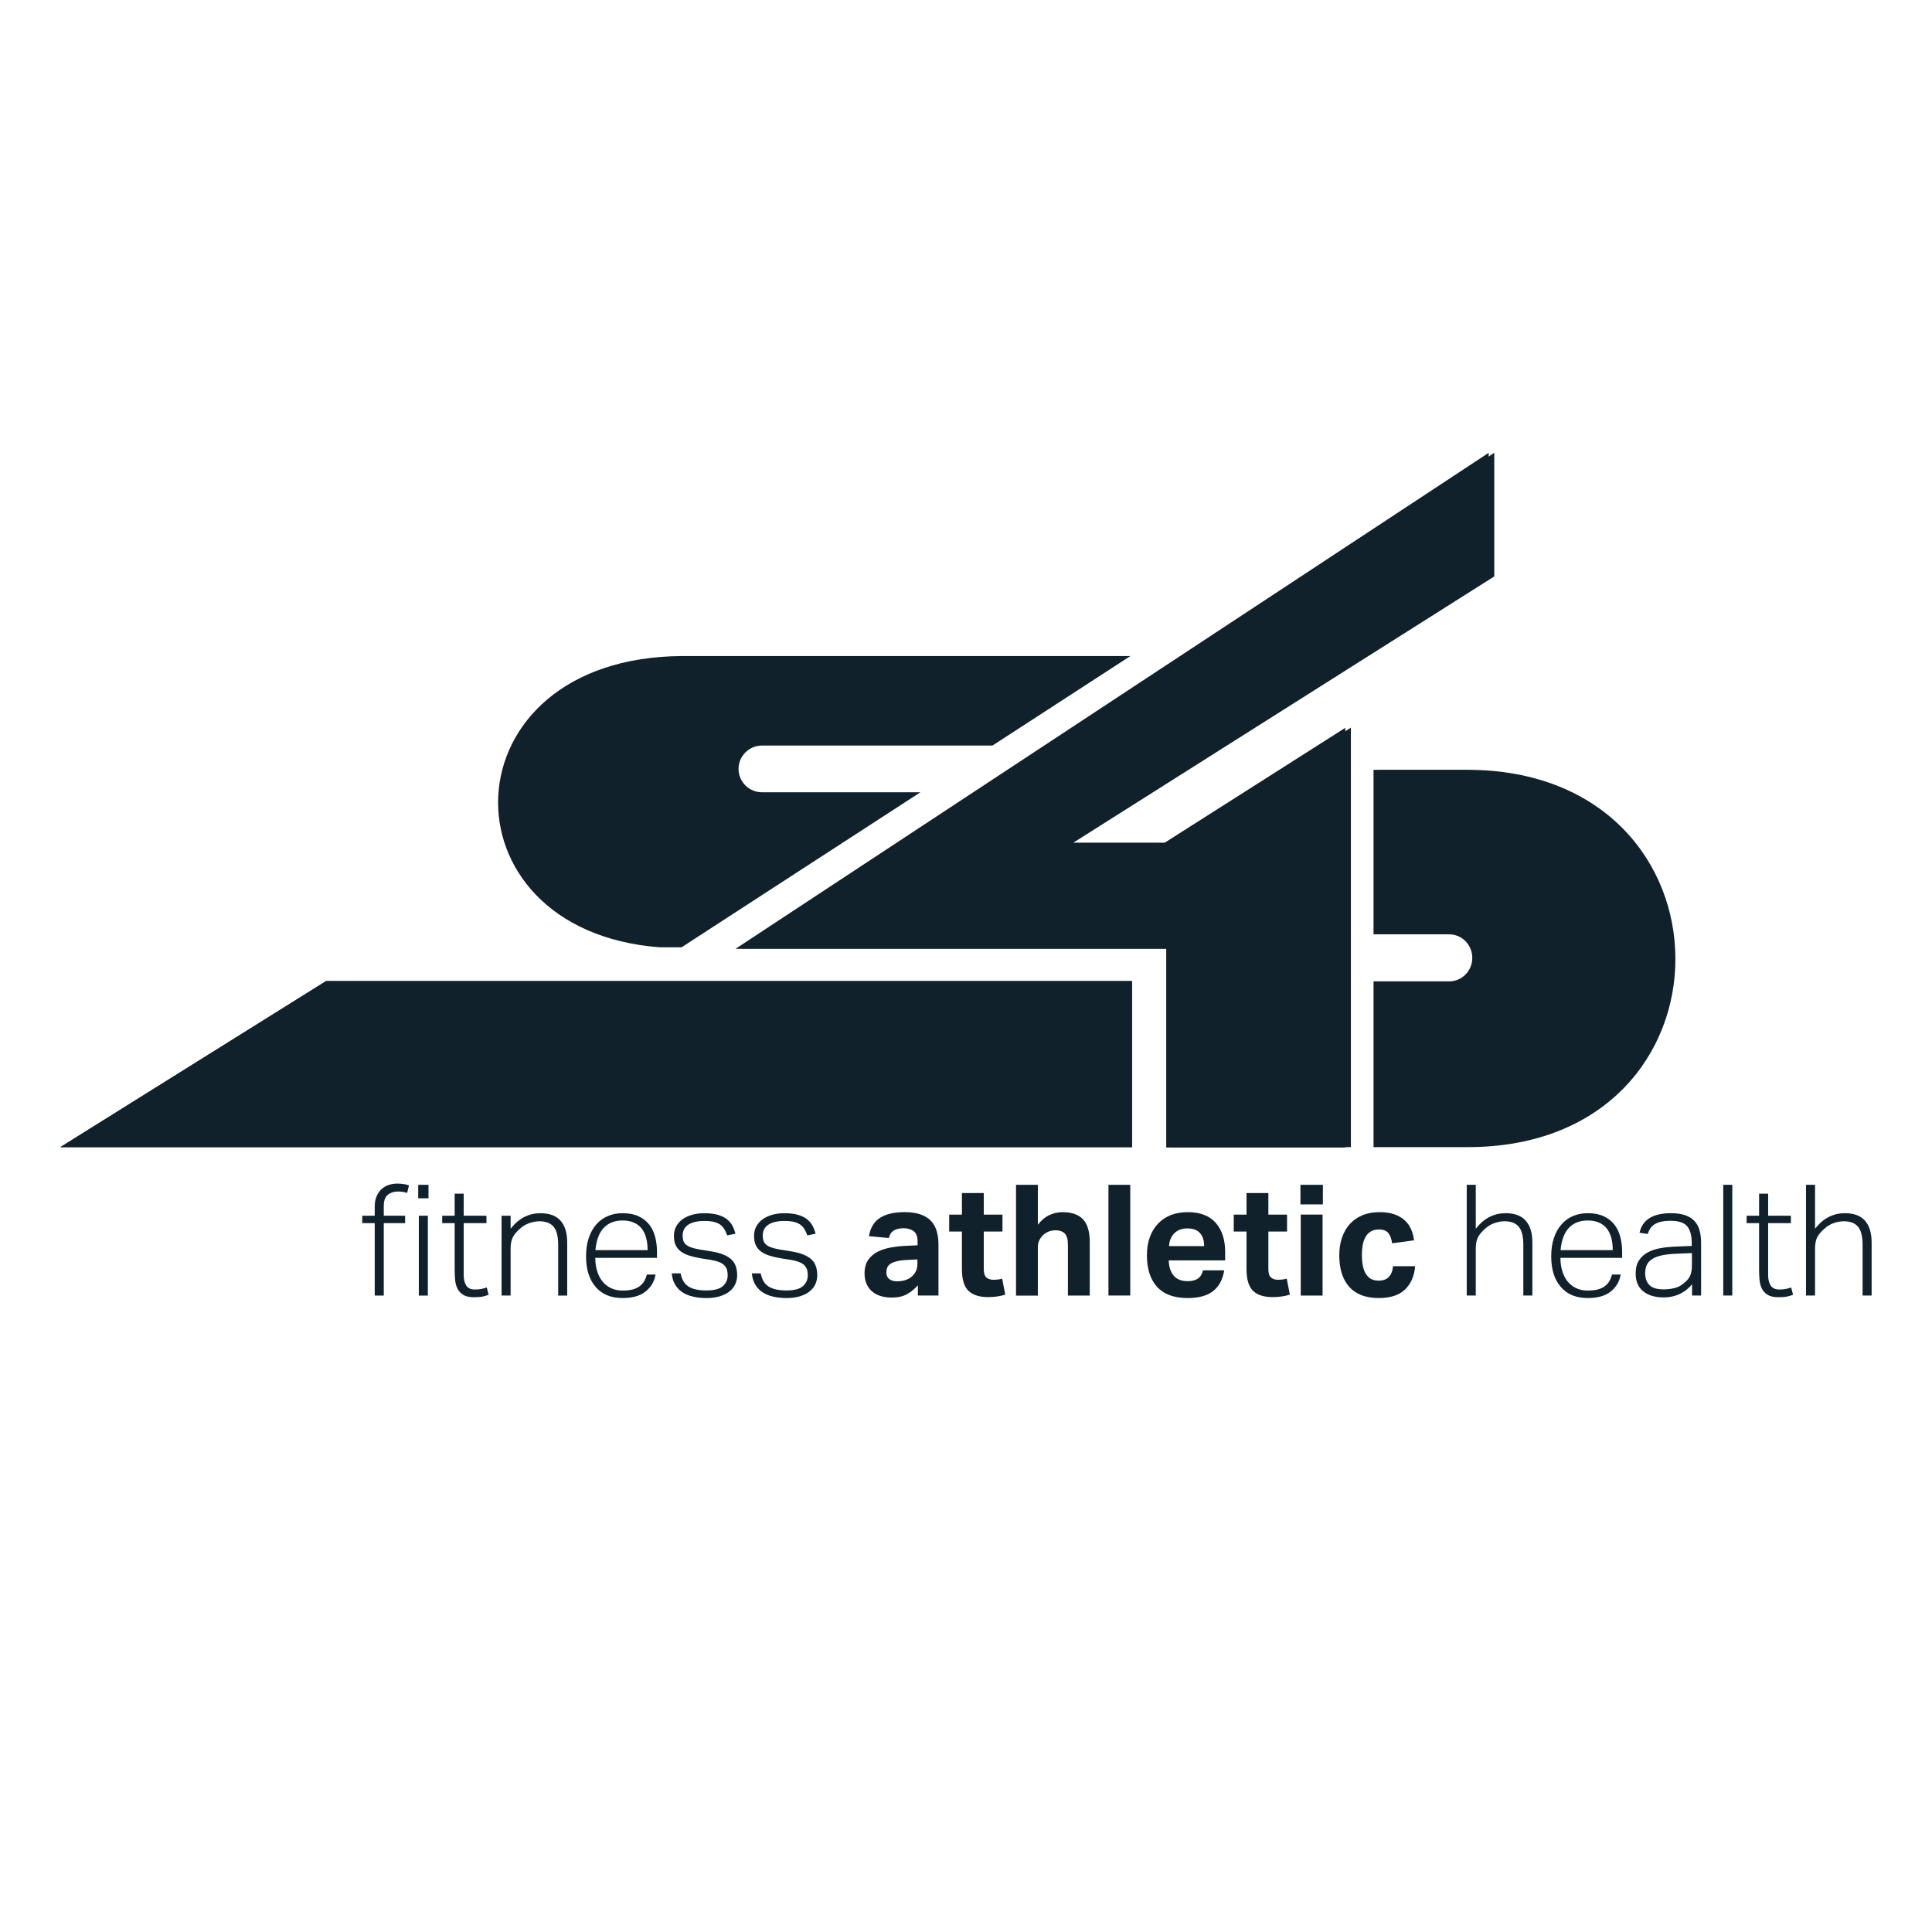
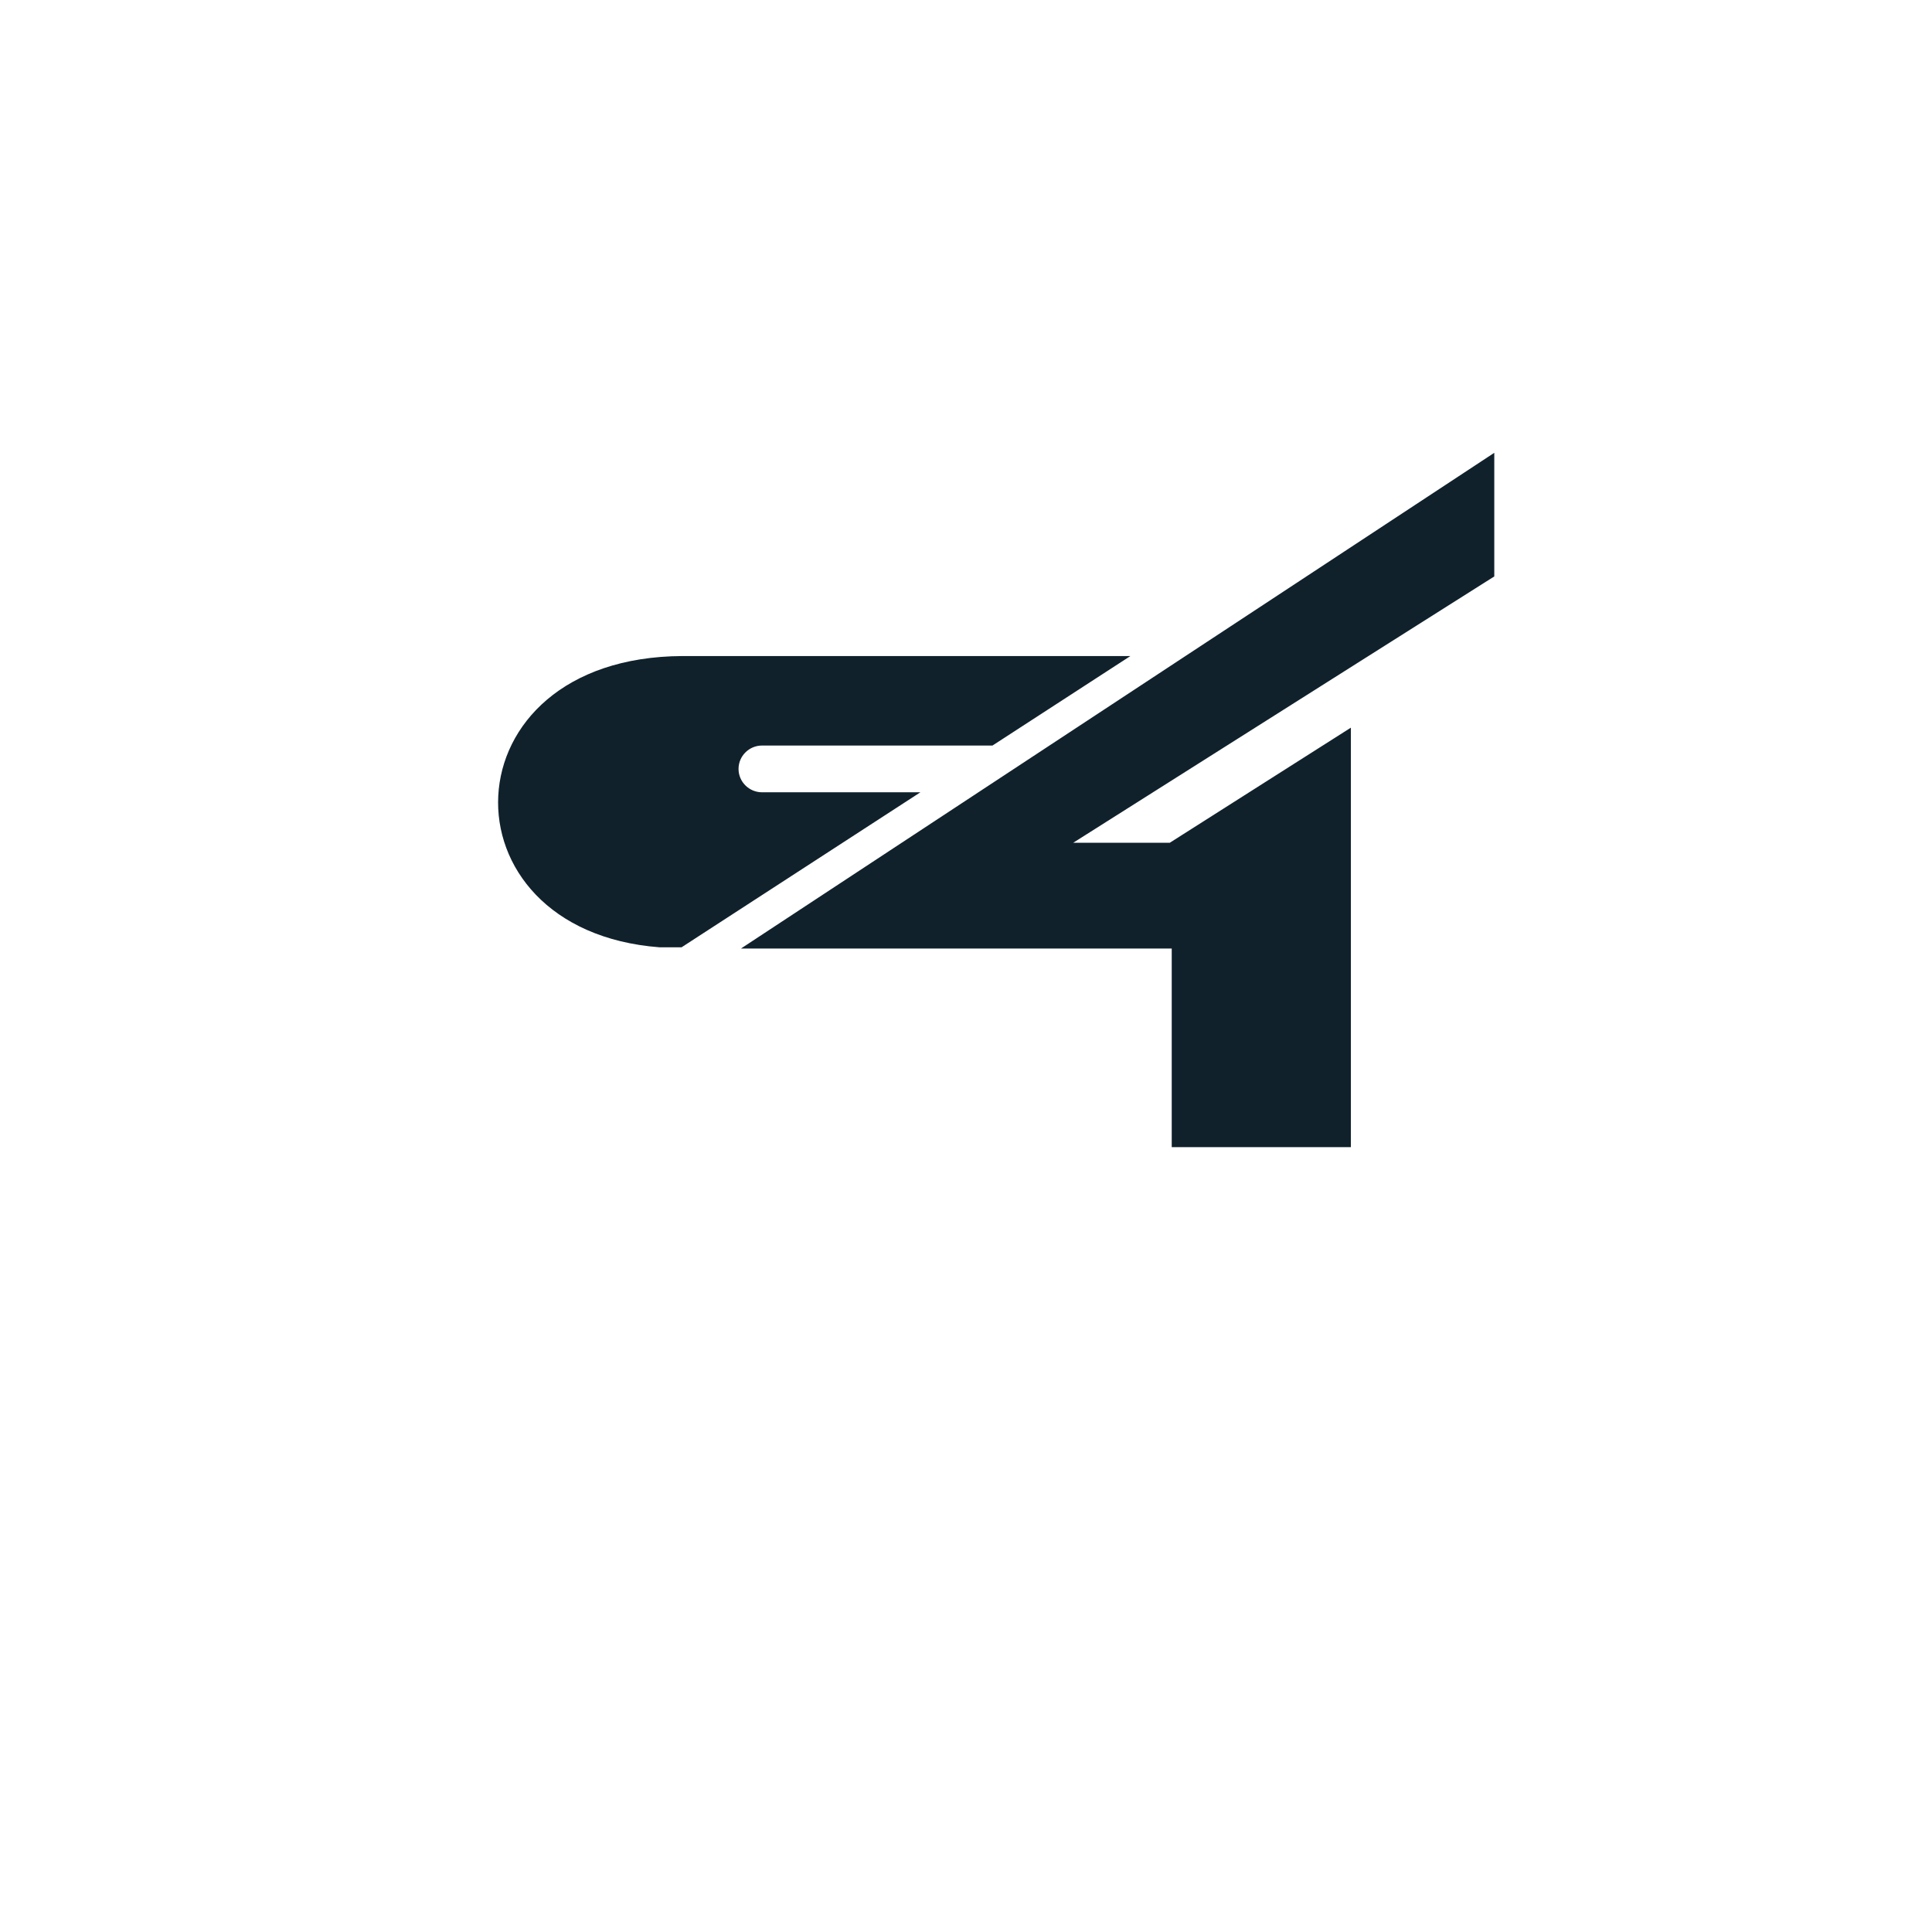
<svg xmlns="http://www.w3.org/2000/svg" width="128" height="128" viewBox="0 0 128 128">
  <g fill="#10212C" transform="translate(4 30)">
-     <polygon points="71 35 17.602 35 0 46 71 46 71 35" />
-     <polyline points="71 35 71 46 0 46 17.602 35 71 35" />
    <path d="M67.101,25.836 L95,8.19 L95,0 L45.092,32.842 L73.63,32.842 L73.63,46 L85.5,46 L85.5,18.209 L73.499,25.836 L67.101,25.836 Z M46.488,22.491 C45.628,22.491 44.93,21.798 44.93,20.943 C44.93,20.088 45.628,19.394 46.488,19.394 L61.754,19.394 L70.891,13.465 L41.207,13.465 C25.424,13.539 24.973,31.63 39.695,32.761 L41.155,32.761 L56.979,22.491 L46.486,22.491 L46.488,22.491 Z" />
-     <path d="M93.185,21 L87.535,21 L87,21.003 L87,31.902 L92.013,31.902 C92.858,31.902 93.543,32.6 93.543,33.46 C93.543,34.32 92.858,35.018 92.013,35.018 L87,35.018 L87,46 L93.244,46 C111.629,46.001 111.561,21.003 93.186,21 L93.185,21 Z" />
-     <path d="M94.629,0 L94.629,8.194 L66.738,25.85 L73.134,25.85 L85.131,18.219 L85.131,46.025 L73.265,46.025 L73.265,32.86 L44.733,32.86 L94.629,0 M20.826,51.036 L20,51.036 L20,50.543 L20.826,50.543 L20.826,49.936 C20.826,49.677 20.868,49.45 20.951,49.258 C21.034,49.066 21.142,48.909 21.276,48.785 C21.41,48.661 21.566,48.569 21.746,48.508 C21.925,48.447 22.114,48.416 22.314,48.416 C22.458,48.416 22.591,48.424 22.711,48.442 C22.832,48.459 22.96,48.488 23.098,48.53 L22.974,49.033 C22.864,48.999 22.762,48.975 22.67,48.961 C22.577,48.948 22.478,48.941 22.375,48.941 C22.107,48.941 21.881,49.012 21.699,49.152 C21.517,49.292 21.426,49.547 21.426,49.916 L21.426,50.544 L22.84,50.544 L22.84,51.037 L21.426,51.037 L21.426,55.836 L20.827,55.836 L20.827,51.037 L20.826,51.036 Z M23.707,48.498 L24.389,48.498 L24.389,49.392 L23.707,49.392 L23.707,48.498 Z M23.749,50.543 L24.347,50.543 L24.347,55.835 L23.749,55.835 L23.749,50.543 Z M26.123,51.036 L25.297,51.036 L25.297,50.543 L26.123,50.543 L26.123,49.084 L26.721,49.084 L26.721,50.543 L28.229,50.543 L28.229,51.036 L26.721,51.036 L26.721,54.498 C26.721,54.758 26.776,54.979 26.886,55.161 C26.996,55.342 27.188,55.432 27.464,55.432 C27.644,55.432 27.795,55.419 27.918,55.391 C28.043,55.363 28.152,55.332 28.249,55.299 L28.373,55.781 C28.27,55.823 28.144,55.86 27.997,55.895 C27.849,55.929 27.654,55.945 27.413,55.945 C27.111,55.945 26.872,55.895 26.701,55.791 C26.528,55.688 26.4,55.552 26.314,55.384 C26.228,55.217 26.175,55.023 26.154,54.804 C26.133,54.585 26.123,54.355 26.123,54.115 L26.123,51.032 L26.123,51.036 Z M29.232,50.543 L29.83,50.543 L29.83,51.406 C30.119,51.044 30.427,50.781 30.754,50.62 C31.081,50.459 31.43,50.379 31.802,50.379 C32.407,50.379 32.856,50.547 33.145,50.882 C33.434,51.218 33.579,51.694 33.579,52.311 L33.579,55.835 L32.98,55.835 L32.98,52.475 C32.98,51.92 32.88,51.521 32.681,51.278 C32.481,51.036 32.164,50.913 31.73,50.913 C31.524,50.913 31.304,50.953 31.074,51.032 C30.844,51.11 30.635,51.236 30.449,51.406 C30.242,51.585 30.087,51.767 29.984,51.955 C29.881,52.144 29.829,52.403 29.829,52.73 L29.829,55.833 L29.23,55.833 L29.23,50.541 L29.232,50.543 Z M39.433,54.446 C39.35,54.906 39.13,55.279 38.771,55.567 C38.414,55.855 37.904,55.999 37.244,55.999 C36.479,55.999 35.886,55.754 35.463,55.263 C35.04,54.774 34.828,54.1 34.828,53.245 C34.828,52.778 34.888,52.368 35.009,52.011 C35.129,51.655 35.298,51.355 35.515,51.112 C35.732,50.869 35.986,50.685 36.28,50.563 C36.571,50.439 36.894,50.377 37.245,50.377 C37.657,50.377 38.009,50.444 38.299,50.577 C38.588,50.711 38.823,50.893 39.005,51.122 C39.188,51.351 39.32,51.625 39.403,51.939 C39.486,52.255 39.528,52.593 39.528,52.956 L39.528,53.335 L35.439,53.335 C35.439,53.636 35.476,53.919 35.552,54.183 C35.629,54.446 35.741,54.676 35.894,54.871 C36.045,55.066 36.234,55.221 36.462,55.334 C36.689,55.447 36.95,55.503 37.246,55.503 C37.515,55.503 37.742,55.478 37.928,55.426 C38.114,55.375 38.268,55.301 38.392,55.205 C38.517,55.109 38.615,54.998 38.687,54.87 C38.759,54.742 38.815,54.601 38.857,54.444 L39.435,54.444 L39.433,54.446 Z M38.906,52.824 C38.906,52.536 38.876,52.272 38.814,52.032 C38.752,51.792 38.656,51.586 38.525,51.411 C38.394,51.237 38.222,51.101 38.008,51.005 C37.795,50.909 37.539,50.861 37.244,50.861 C36.727,50.861 36.314,51.022 36.005,51.343 C35.696,51.665 35.51,52.159 35.448,52.824 L38.906,52.824 L38.906,52.824 Z M41.094,54.365 C41.17,54.777 41.346,55.067 41.62,55.239 C41.896,55.411 42.288,55.496 42.797,55.496 C43.306,55.496 43.678,55.4 43.891,55.209 C44.104,55.017 44.211,54.777 44.211,54.489 C44.211,54.365 44.198,54.251 44.17,54.145 C44.141,54.04 44.089,53.942 44.009,53.852 C43.93,53.763 43.816,53.688 43.669,53.626 C43.52,53.564 43.33,53.513 43.096,53.471 L42.445,53.369 C42.163,53.321 41.91,53.263 41.686,53.194 C41.462,53.126 41.274,53.034 41.118,52.922 C40.963,52.809 40.846,52.669 40.767,52.501 C40.688,52.333 40.648,52.127 40.648,51.879 C40.648,51.646 40.701,51.435 40.804,51.248 C40.907,51.06 41.047,50.901 41.227,50.775 C41.406,50.648 41.618,50.551 41.861,50.481 C42.105,50.413 42.369,50.379 42.651,50.379 C43.015,50.379 43.321,50.415 43.566,50.487 C43.809,50.559 44.01,50.656 44.164,50.78 C44.32,50.904 44.44,51.048 44.526,51.212 C44.611,51.375 44.678,51.55 44.727,51.735 L44.179,51.848 C44.124,51.691 44.06,51.553 43.987,51.433 C43.915,51.313 43.824,51.214 43.714,51.134 C43.605,51.056 43.467,50.996 43.302,50.954 C43.137,50.913 42.93,50.893 42.682,50.893 C42.406,50.893 42.176,50.918 41.99,50.97 C41.804,51.021 41.654,51.092 41.541,51.181 C41.428,51.27 41.347,51.373 41.299,51.489 C41.251,51.606 41.227,51.724 41.227,51.848 C41.227,51.972 41.24,52.083 41.268,52.183 C41.296,52.283 41.351,52.369 41.433,52.445 C41.515,52.521 41.631,52.585 41.778,52.64 C41.927,52.694 42.121,52.742 42.362,52.784 L43.177,52.917 C43.734,53.013 44.151,53.179 44.427,53.415 C44.702,53.651 44.839,54.013 44.839,54.5 C44.839,54.705 44.796,54.901 44.71,55.085 C44.625,55.27 44.498,55.428 44.329,55.563 C44.16,55.696 43.949,55.803 43.694,55.881 C43.44,55.96 43.147,56 42.817,56 C42.488,56 42.196,55.969 41.924,55.907 C41.652,55.845 41.417,55.75 41.217,55.619 C41.018,55.488 40.856,55.321 40.733,55.115 C40.609,54.91 40.533,54.66 40.505,54.365 L41.094,54.365 L41.094,54.365 Z M46.401,54.365 C46.478,54.777 46.653,55.067 46.928,55.239 C47.203,55.411 47.596,55.496 48.105,55.496 C48.613,55.496 48.986,55.4 49.198,55.209 C49.411,55.017 49.518,54.777 49.518,54.489 C49.518,54.365 49.505,54.251 49.477,54.145 C49.449,54.04 49.397,53.942 49.316,53.852 C49.237,53.763 49.123,53.688 48.976,53.626 C48.828,53.564 48.637,53.513 48.403,53.471 L47.752,53.369 C47.47,53.321 47.217,53.263 46.993,53.194 C46.77,53.126 46.581,53.034 46.426,52.922 C46.27,52.809 46.154,52.669 46.075,52.501 C45.996,52.333 45.956,52.127 45.956,51.879 C45.956,51.646 46.008,51.435 46.111,51.248 C46.214,51.06 46.355,50.901 46.534,50.775 C46.713,50.648 46.925,50.551 47.169,50.481 C47.412,50.413 47.676,50.379 47.959,50.379 C48.323,50.379 48.628,50.415 48.873,50.487 C49.117,50.559 49.318,50.656 49.472,50.78 C49.627,50.904 49.747,51.048 49.833,51.212 C49.919,51.375 49.986,51.55 50.034,51.735 L49.486,51.848 C49.431,51.691 49.367,51.553 49.295,51.433 C49.223,51.313 49.131,51.214 49.022,51.134 C48.912,51.056 48.774,50.996 48.609,50.954 C48.445,50.913 48.237,50.893 47.989,50.893 C47.714,50.893 47.483,50.918 47.297,50.97 C47.111,51.021 46.961,51.092 46.849,51.181 C46.735,51.27 46.655,51.373 46.606,51.489 C46.558,51.606 46.534,51.724 46.534,51.848 C46.534,51.972 46.547,52.083 46.576,52.183 C46.604,52.283 46.659,52.369 46.74,52.445 C46.822,52.521 46.938,52.585 47.086,52.64 C47.234,52.694 47.428,52.742 47.669,52.784 L48.485,52.917 C49.042,53.013 49.458,53.179 49.734,53.415 C50.01,53.651 50.146,54.013 50.146,54.5 C50.146,54.705 50.103,54.901 50.018,55.085 C49.932,55.27 49.805,55.428 49.636,55.563 C49.468,55.696 49.256,55.803 49.002,55.881 C48.747,55.96 48.454,56 48.125,56 C47.795,56 47.503,55.969 47.232,55.907 C46.96,55.845 46.724,55.75 46.525,55.619 C46.325,55.488 46.163,55.321 46.04,55.115 C45.917,54.91 45.84,54.66 45.812,54.365 L46.401,54.365 L46.401,54.365 Z M56.81,55.157 C56.597,55.396 56.357,55.592 56.092,55.742 C55.827,55.892 55.484,55.968 55.065,55.968 C54.824,55.968 54.595,55.937 54.379,55.876 C54.162,55.815 53.973,55.719 53.811,55.588 C53.649,55.458 53.52,55.293 53.424,55.09 C53.328,54.887 53.279,54.646 53.279,54.365 C53.279,53.995 53.362,53.694 53.527,53.461 C53.692,53.227 53.909,53.046 54.178,52.916 C54.447,52.785 54.747,52.693 55.081,52.638 C55.415,52.584 55.755,52.549 56.099,52.536 L56.791,52.505 L56.791,52.237 C56.791,51.908 56.7,51.683 56.518,51.559 C56.336,51.435 56.12,51.374 55.873,51.374 C55.301,51.374 54.974,51.59 54.891,52.022 L53.57,51.898 C53.666,51.337 53.914,50.93 54.313,50.68 C54.712,50.429 55.249,50.306 55.924,50.306 C56.336,50.306 56.688,50.355 56.977,50.455 C57.267,50.555 57.498,50.696 57.675,50.881 C57.85,51.066 57.977,51.29 58.056,51.554 C58.135,51.818 58.176,52.114 58.176,52.443 L58.176,55.833 L56.813,55.833 L56.813,55.155 L56.81,55.157 Z M56.779,53.441 L56.139,53.471 C55.837,53.485 55.592,53.516 55.405,53.564 C55.219,53.612 55.076,53.672 54.977,53.744 C54.877,53.816 54.81,53.9 54.776,53.996 C54.741,54.092 54.724,54.199 54.724,54.315 C54.724,54.493 54.786,54.633 54.91,54.736 C55.035,54.838 55.206,54.89 55.427,54.89 C55.799,54.89 56.102,54.805 56.336,54.633 C56.467,54.537 56.573,54.416 56.656,54.268 C56.739,54.121 56.781,53.938 56.781,53.719 L56.781,53.442 L56.779,53.441 Z M59.731,51.591 L58.885,51.591 L58.885,50.472 L59.731,50.472 L59.731,49.044 L61.177,49.044 L61.177,50.472 L62.416,50.472 L62.416,51.591 L61.177,51.591 L61.177,54.068 C61.177,54.349 61.236,54.54 61.353,54.638 C61.469,54.737 61.622,54.788 61.807,54.788 C61.903,54.788 62.001,54.782 62.101,54.772 C62.2,54.761 62.299,54.742 62.396,54.716 L62.602,55.774 C62.402,55.835 62.208,55.877 62.018,55.901 C61.828,55.925 61.649,55.937 61.476,55.937 C60.884,55.937 60.445,55.797 60.16,55.516 C59.875,55.235 59.731,54.762 59.731,54.099 L59.731,51.591 L59.731,51.591 Z M63.314,48.498 L64.76,48.498 L64.76,51.149 C64.973,50.861 65.221,50.649 65.503,50.512 C65.786,50.375 66.082,50.307 66.391,50.307 C67.004,50.307 67.458,50.467 67.754,50.785 C68.05,51.104 68.199,51.606 68.199,52.291 L68.199,55.836 L66.753,55.836 L66.753,52.487 C66.753,52.11 66.68,51.852 66.536,51.715 C66.391,51.578 66.198,51.51 65.957,51.51 C65.771,51.51 65.612,51.538 65.477,51.593 C65.343,51.647 65.217,51.726 65.1,51.83 C65.004,51.926 64.924,52.04 64.858,52.173 C64.792,52.307 64.76,52.453 64.76,52.611 L64.76,55.837 L63.314,55.837 L63.314,48.502 L63.314,48.498 Z M69.437,48.498 L70.883,48.498 L70.883,55.833 L69.437,55.833 L69.437,48.498 Z M77.109,54.16 C77.012,54.762 76.77,55.221 76.38,55.531 C75.991,55.843 75.426,55.999 74.681,55.999 C73.787,55.999 73.114,55.752 72.662,55.259 C72.211,54.766 71.986,54.067 71.986,53.163 C71.986,52.712 72.052,52.309 72.182,51.956 C72.313,51.603 72.496,51.303 72.735,51.057 C72.972,50.81 73.255,50.624 73.586,50.497 C73.917,50.371 74.281,50.307 74.68,50.307 C75.506,50.307 76.127,50.543 76.544,51.016 C76.96,51.489 77.169,52.126 77.169,52.928 L77.169,53.503 L73.431,53.503 C73.444,53.935 73.555,54.272 73.762,54.516 C73.968,54.76 74.278,54.881 74.691,54.881 C75.262,54.881 75.6,54.641 75.703,54.161 L77.107,54.161 L77.109,54.16 Z M75.777,52.557 C75.777,52.187 75.686,51.899 75.503,51.694 C75.321,51.489 75.038,51.386 74.652,51.386 C74.459,51.386 74.29,51.417 74.146,51.478 C74.007,51.535 73.882,51.621 73.779,51.73 C73.679,51.836 73.602,51.959 73.546,52.1 C73.491,52.24 73.46,52.393 73.454,52.557 L75.777,52.557 L75.777,52.557 Z M78.586,51.591 L77.739,51.591 L77.739,50.472 L78.586,50.472 L78.586,49.044 L80.032,49.044 L80.032,50.472 L81.27,50.472 L81.27,51.591 L80.032,51.591 L80.032,54.068 C80.032,54.349 80.091,54.54 80.207,54.638 C80.323,54.737 80.476,54.788 80.661,54.788 C80.757,54.788 80.855,54.782 80.955,54.772 C81.055,54.761 81.154,54.742 81.25,54.716 L81.456,55.774 C81.257,55.835 81.063,55.877 80.872,55.901 C80.682,55.925 80.503,55.937 80.33,55.937 C79.738,55.937 79.299,55.797 79.014,55.516 C78.729,55.235 78.586,54.762 78.586,54.099 L78.586,51.591 L78.586,51.591 Z M82.158,48.498 L83.645,48.498 L83.645,49.793 L82.158,49.793 L82.158,48.498 Z M82.178,50.471 L83.624,50.471 L83.624,55.835 L82.178,55.835 L82.178,50.471 Z M89.757,53.892 C89.702,54.536 89.48,55.049 89.092,55.428 C88.702,55.808 88.12,55.999 87.342,55.999 C86.888,55.999 86.496,55.929 86.165,55.793 C85.834,55.658 85.564,55.464 85.355,55.218 C85.145,54.971 84.988,54.673 84.885,54.324 C84.782,53.975 84.73,53.587 84.73,53.163 C84.73,52.74 84.79,52.349 84.91,51.998 C85.031,51.645 85.205,51.343 85.431,51.093 C85.659,50.842 85.937,50.649 86.268,50.512 C86.599,50.375 86.976,50.307 87.403,50.307 C87.768,50.307 88.086,50.354 88.358,50.445 C88.63,50.537 88.859,50.667 89.045,50.83 C89.231,50.994 89.376,51.192 89.479,51.421 C89.582,51.65 89.65,51.902 89.685,52.176 L88.23,52.371 C88.195,52.098 88.116,51.876 87.993,51.709 C87.869,51.541 87.655,51.457 87.353,51.457 C87.132,51.457 86.95,51.503 86.805,51.595 C86.66,51.689 86.545,51.812 86.46,51.97 C86.374,52.127 86.314,52.307 86.279,52.509 C86.244,52.712 86.227,52.922 86.227,53.141 C86.227,53.359 86.244,53.583 86.279,53.788 C86.314,53.993 86.371,54.176 86.454,54.333 C86.537,54.49 86.65,54.616 86.794,54.708 C86.939,54.801 87.121,54.846 87.342,54.846 C87.631,54.846 87.855,54.764 88.013,54.6 C88.171,54.436 88.264,54.199 88.291,53.891 L89.757,53.891 L89.757,53.892 Z M93.175,48.498 L93.774,48.498 L93.774,51.405 C94.063,51.042 94.371,50.78 94.698,50.619 C95.024,50.457 95.374,50.377 95.746,50.377 C96.351,50.377 96.8,50.545 97.089,50.881 C97.378,51.217 97.523,51.693 97.523,52.309 L97.523,55.833 L96.924,55.833 L96.924,52.473 C96.924,51.919 96.824,51.519 96.624,51.277 C96.425,51.034 96.108,50.912 95.675,50.912 C95.469,50.912 95.249,50.952 95.019,51.03 C94.789,51.109 94.58,51.234 94.394,51.405 C94.188,51.583 94.032,51.766 93.929,51.954 C93.826,52.143 93.774,52.401 93.774,52.729 L93.774,55.832 L93.175,55.832 L93.175,48.496 L93.175,48.498 Z M103.376,54.446 C103.293,54.906 103.074,55.279 102.715,55.567 C102.358,55.855 101.847,55.999 101.187,55.999 C100.423,55.999 99.83,55.754 99.407,55.263 C98.984,54.774 98.772,54.1 98.772,53.245 C98.772,52.778 98.832,52.368 98.953,52.011 C99.073,51.655 99.242,51.355 99.459,51.112 C99.676,50.869 99.93,50.685 100.223,50.563 C100.515,50.439 100.838,50.377 101.189,50.377 C101.601,50.377 101.953,50.444 102.242,50.577 C102.532,50.711 102.767,50.893 102.949,51.122 C103.131,51.351 103.264,51.625 103.347,51.939 C103.43,52.255 103.471,52.593 103.471,52.956 L103.471,53.335 L99.383,53.335 C99.383,53.636 99.42,53.919 99.496,54.183 C99.573,54.446 99.685,54.676 99.836,54.871 C99.988,55.067 100.176,55.221 100.404,55.334 C100.632,55.447 100.893,55.503 101.189,55.503 C101.458,55.503 101.684,55.478 101.87,55.426 C102.056,55.375 102.21,55.301 102.335,55.205 C102.459,55.109 102.557,54.998 102.629,54.87 C102.702,54.744 102.758,54.601 102.799,54.444 L103.378,54.444 L103.376,54.446 Z M102.85,52.824 C102.85,52.536 102.819,52.272 102.758,52.032 C102.696,51.792 102.6,51.586 102.469,51.411 C102.337,51.237 102.166,51.101 101.952,51.005 C101.739,50.909 101.483,50.861 101.187,50.861 C100.671,50.861 100.258,51.022 99.949,51.343 C99.64,51.665 99.453,52.159 99.392,52.824 L102.85,52.824 Z M108.105,55.085 C108.016,55.194 107.91,55.302 107.785,55.408 C107.661,55.515 107.52,55.608 107.362,55.691 C107.204,55.774 107.03,55.839 106.841,55.885 C106.653,55.932 106.444,55.957 106.216,55.957 C105.659,55.957 105.211,55.824 104.873,55.556 C104.536,55.289 104.367,54.891 104.367,54.364 C104.367,54.008 104.443,53.716 104.595,53.491 C104.746,53.265 104.947,53.087 105.199,52.957 C105.45,52.826 105.736,52.736 106.056,52.685 C106.376,52.633 106.708,52.601 107.052,52.588 L108.084,52.547 L108.084,52.383 C108.084,51.862 107.982,51.482 107.779,51.242 C107.575,51.002 107.212,50.882 106.689,50.882 C106.434,50.882 106.219,50.902 106.043,50.944 C105.868,50.985 105.722,51.045 105.604,51.124 C105.486,51.202 105.394,51.295 105.326,51.401 C105.258,51.507 105.205,51.626 105.171,51.755 L104.623,51.673 C104.816,50.809 105.511,50.377 106.709,50.377 C107.081,50.377 107.394,50.423 107.649,50.511 C107.903,50.6 108.108,50.728 108.263,50.896 C108.419,51.064 108.53,51.269 108.599,51.513 C108.668,51.756 108.702,52.035 108.702,52.351 L108.702,55.833 L108.104,55.833 L108.104,55.083 L108.105,55.085 Z M108.095,53.02 L107.113,53.061 C106.714,53.074 106.38,53.11 106.112,53.169 C105.844,53.227 105.627,53.309 105.461,53.415 C105.296,53.522 105.177,53.651 105.105,53.806 C105.033,53.96 104.996,54.143 104.996,54.356 C104.996,54.678 105.087,54.937 105.27,55.131 C105.452,55.326 105.77,55.424 106.224,55.424 C106.452,55.424 106.677,55.399 106.9,55.347 C107.124,55.297 107.309,55.213 107.453,55.095 C107.578,55.006 107.678,54.921 107.757,54.838 C107.836,54.756 107.902,54.665 107.954,54.566 C108.006,54.468 108.042,54.356 108.062,54.232 C108.083,54.108 108.093,53.966 108.093,53.8 L108.093,53.02 L108.095,53.02 Z M110.17,48.498 L110.768,48.498 L110.768,55.833 L110.17,55.833 L110.17,48.498 Z M112.545,51.036 L111.719,51.036 L111.719,50.543 L112.545,50.543 L112.545,49.084 L113.144,49.084 L113.144,50.543 L114.651,50.543 L114.651,51.036 L113.144,51.036 L113.144,54.498 C113.144,54.758 113.198,54.979 113.308,55.161 C113.418,55.342 113.611,55.432 113.887,55.432 C114.066,55.432 114.217,55.419 114.341,55.391 C114.464,55.363 114.575,55.332 114.671,55.299 L114.794,55.781 C114.691,55.823 114.565,55.86 114.418,55.895 C114.27,55.929 114.075,55.945 113.834,55.945 C113.532,55.945 113.294,55.895 113.122,55.791 C112.951,55.687 112.821,55.552 112.735,55.384 C112.65,55.217 112.596,55.023 112.575,54.804 C112.554,54.585 112.544,54.355 112.544,54.115 L112.544,51.032 L112.545,51.036 Z M115.653,48.498 L116.251,48.498 L116.251,51.405 C116.54,51.042 116.848,50.78 117.175,50.619 C117.502,50.457 117.851,50.377 118.223,50.377 C118.828,50.377 119.277,50.545 119.566,50.881 C119.855,51.217 120,51.693 120,52.309 L120,55.833 L119.402,55.833 L119.402,52.473 C119.402,51.919 119.301,51.519 119.102,51.277 C118.902,51.034 118.585,50.912 118.152,50.912 C117.946,50.912 117.727,50.952 117.496,51.03 C117.266,51.109 117.057,51.234 116.871,51.405 C116.665,51.583 116.51,51.766 116.406,51.954 C116.303,52.143 116.251,52.401 116.251,52.729 L116.251,55.832 L115.653,55.832 L115.653,48.496 L115.653,48.498 Z" />
  </g>
</svg>